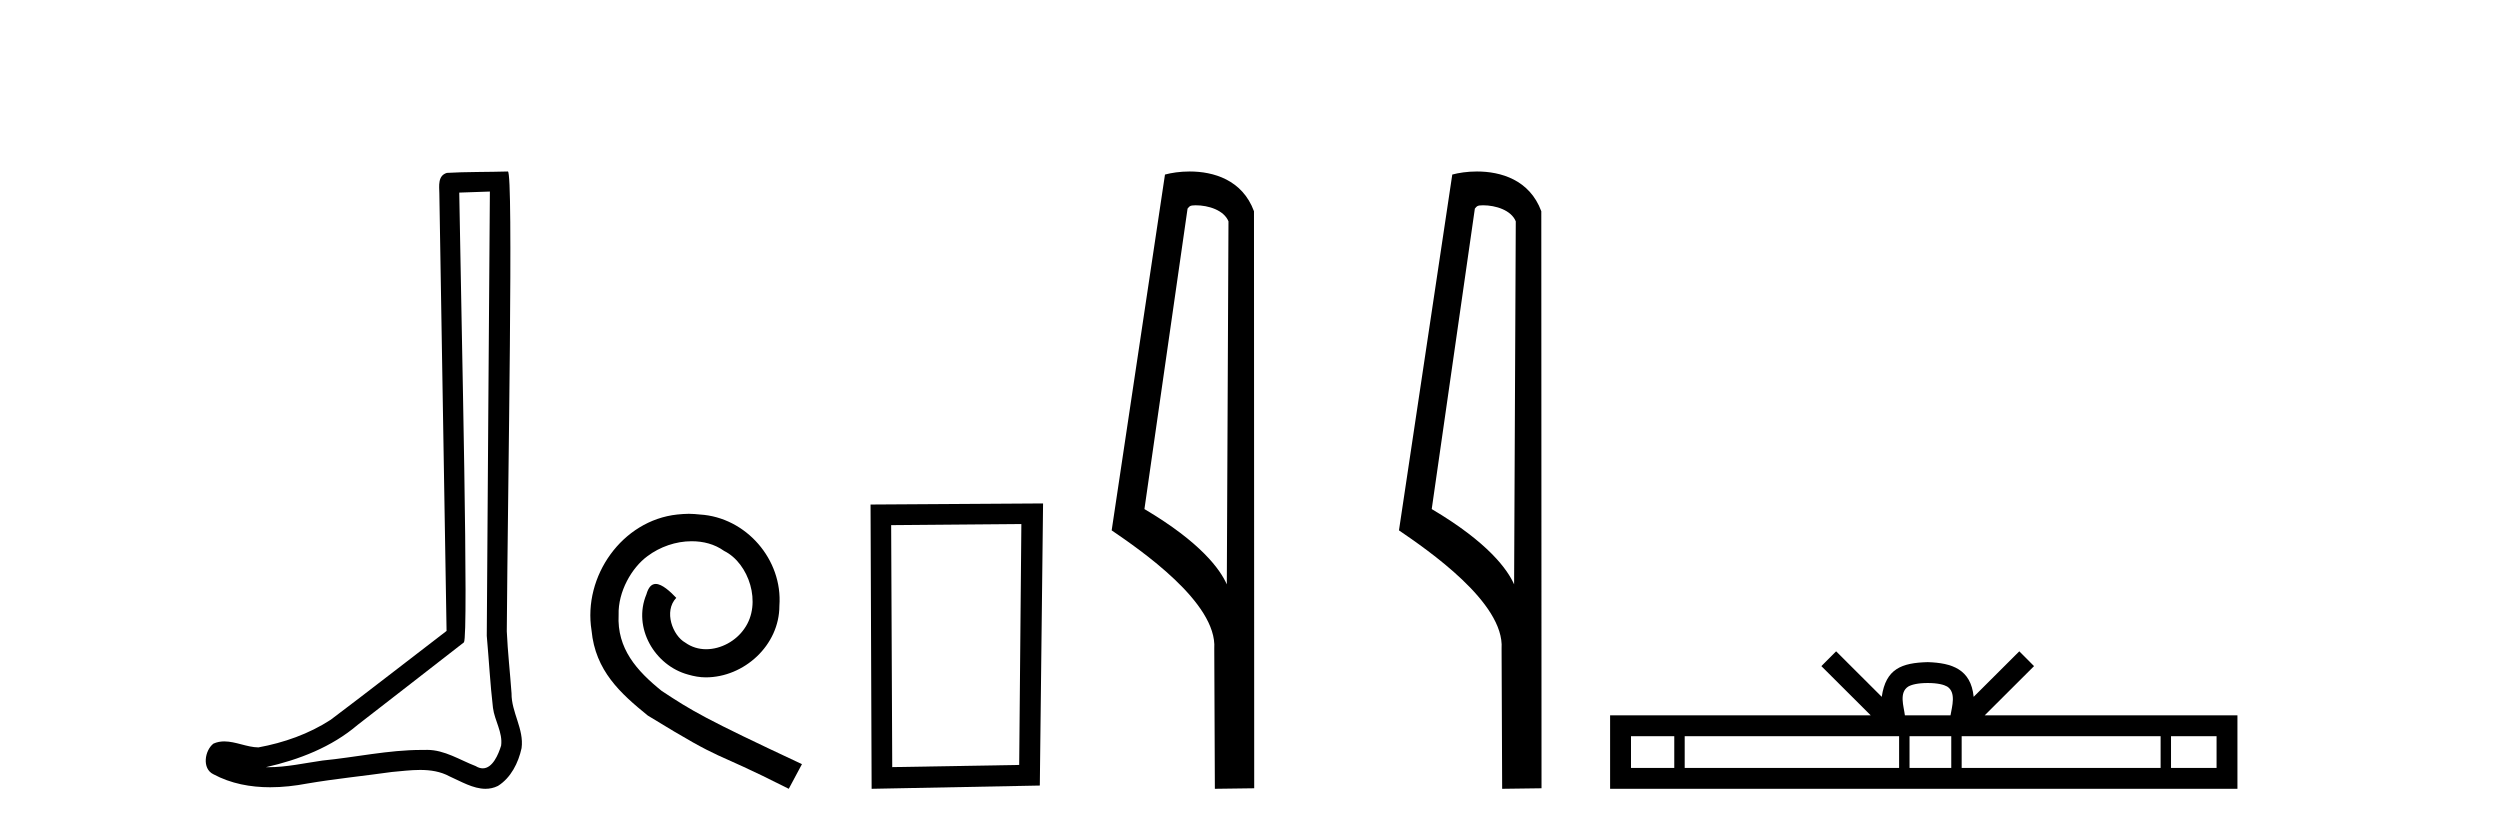
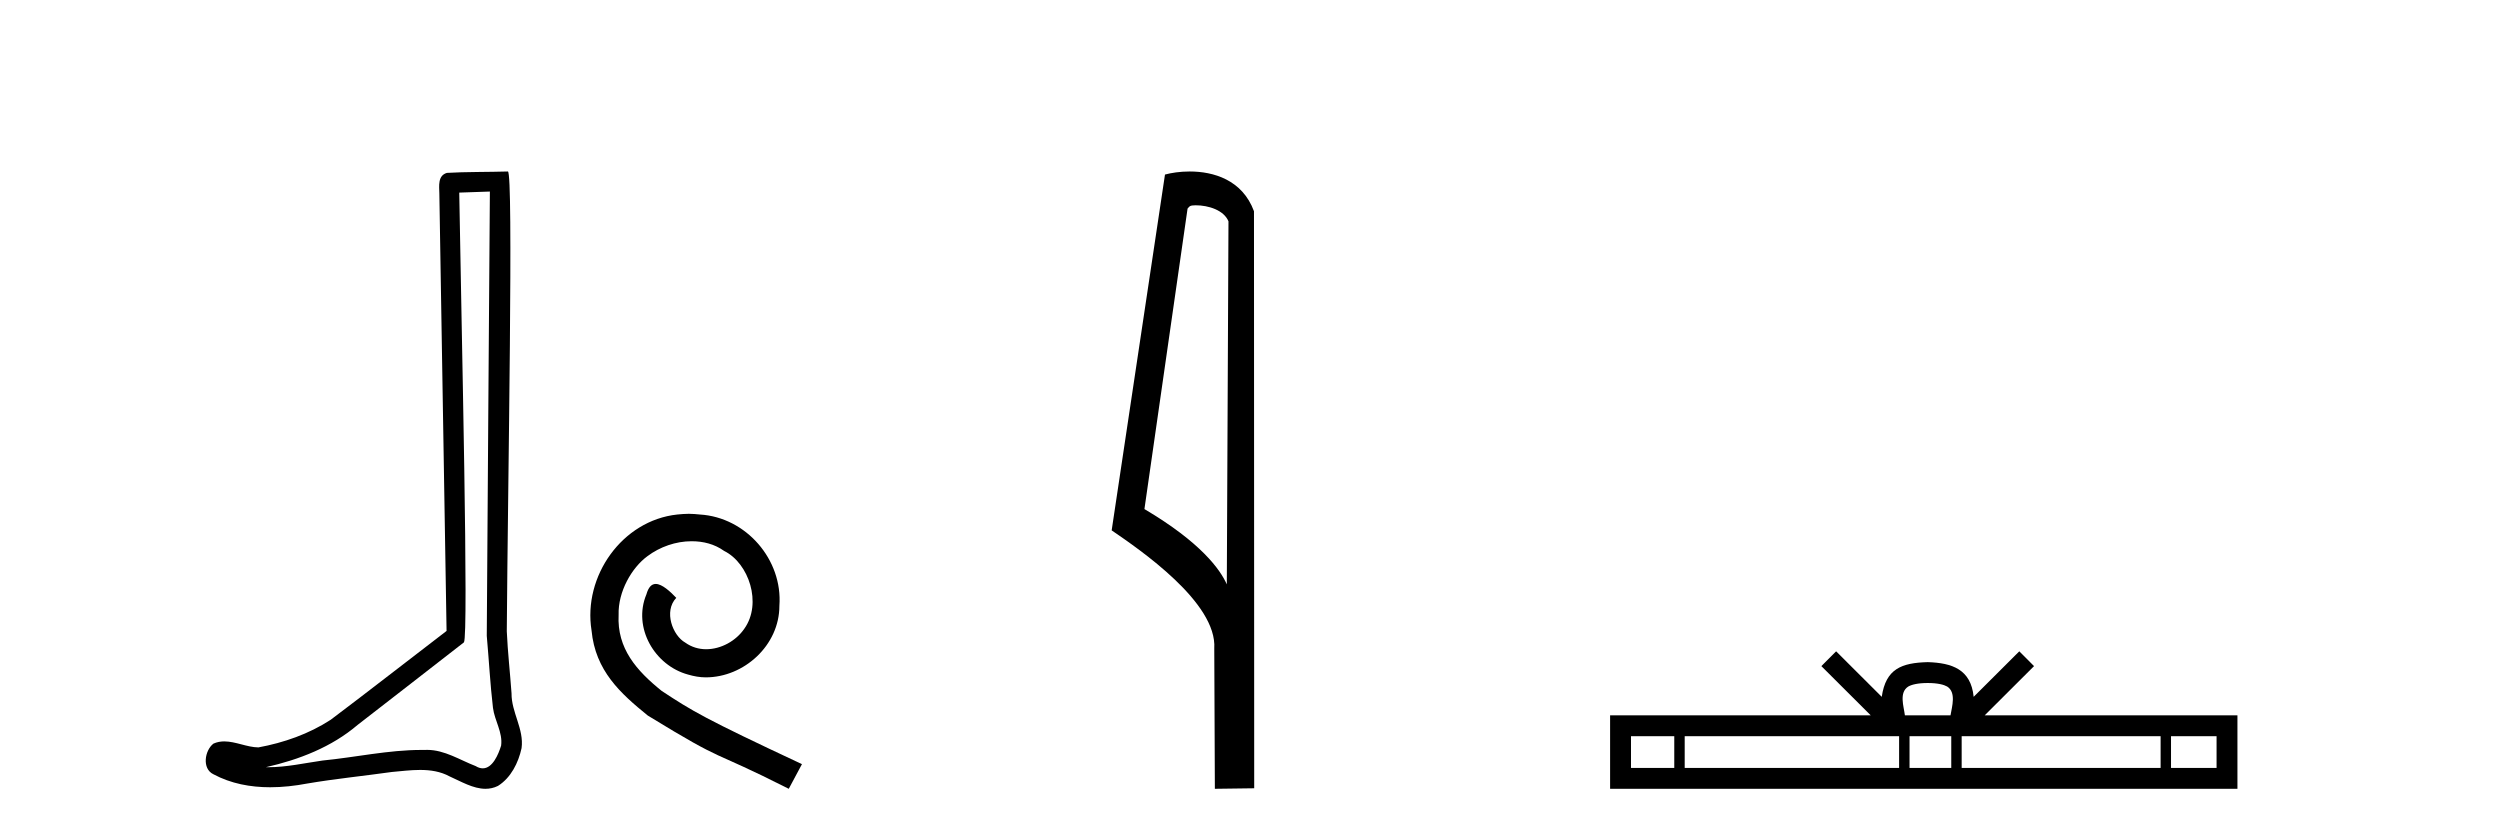
<svg xmlns="http://www.w3.org/2000/svg" width="123.0" height="41.0">
  <path d="M 24.102 9.424 C 24.052 16.711 23.994 23.997 23.949 31.284 C 24.055 32.464 24.116 33.649 24.254 34.826 C 24.334 35.455 24.744 36.041 24.655 36.685 C 24.521 37.12 24.235 37.802 23.753 37.802 C 23.645 37.802 23.529 37.769 23.402 37.691 C 22.621 37.391 21.876 36.894 21.015 36.894 C 20.967 36.894 20.919 36.895 20.87 36.898 C 20.828 36.898 20.785 36.897 20.742 36.897 C 19.105 36.897 17.496 37.259 15.871 37.418 C 14.984 37.544 14.099 37.747 13.199 37.747 C 13.161 37.747 13.123 37.746 13.085 37.745 C 14.71 37.378 16.315 36.757 17.595 35.665 C 19.337 34.31 21.086 32.963 22.825 31.604 C 23.061 31.314 22.712 16.507 22.595 9.476 C 23.097 9.459 23.599 9.441 24.102 9.424 ZM 24.987 8.437 C 24.987 8.437 24.987 8.437 24.986 8.437 C 24.126 8.465 22.845 8.452 21.988 8.506 C 21.529 8.639 21.609 9.152 21.616 9.52 C 21.734 16.694 21.853 23.868 21.971 31.042 C 20.069 32.496 18.184 33.973 16.271 35.412 C 15.201 36.109 13.963 36.543 12.714 36.772 C 12.155 36.766 11.591 36.477 11.034 36.477 C 10.856 36.477 10.678 36.507 10.502 36.586 C 10.073 36.915 9.925 37.817 10.499 38.093 C 11.363 38.557 12.326 38.733 13.294 38.733 C 13.906 38.733 14.521 38.663 15.115 38.55 C 16.495 38.315 17.889 38.178 19.275 37.982 C 19.731 37.942 20.204 37.881 20.67 37.881 C 21.174 37.881 21.67 37.953 22.125 38.201 C 22.673 38.444 23.277 38.809 23.886 38.809 C 24.09 38.809 24.295 38.768 24.498 38.668 C 25.136 38.27 25.505 37.528 25.661 36.81 C 25.79 35.873 25.157 35.044 25.168 34.114 C 25.095 33.096 24.98 32.08 24.934 31.061 C 24.986 23.698 25.27 8.437 24.987 8.437 Z" style="fill:#000000;stroke:none" />
  <path d="M 33.887 25.279 C 33.699 25.279 33.511 25.297 33.323 25.314 C 30.607 25.604 28.677 28.354 29.104 31.019 C 29.292 33.001 30.522 34.111 31.871 35.205 C 35.886 37.665 34.758 36.759 38.807 38.809 L 39.456 37.596 C 34.639 35.341 34.058 34.983 32.554 33.992 C 31.324 33.001 30.351 31.908 30.436 30.251 C 30.402 29.106 31.085 27.927 31.854 27.364 C 32.469 26.902 33.255 26.629 34.024 26.629 C 34.604 26.629 35.151 26.766 35.629 27.107 C 36.842 27.705 37.509 29.687 36.62 30.934 C 36.21 31.532 35.476 31.942 34.741 31.942 C 34.382 31.942 34.024 31.839 33.716 31.617 C 33.101 31.276 32.64 30.08 33.272 29.414 C 32.982 29.106 32.572 28.73 32.264 28.73 C 32.059 28.73 31.905 28.884 31.803 29.243 C 31.119 30.883 32.213 32.745 33.853 33.189 C 34.143 33.274 34.434 33.326 34.724 33.326 C 36.603 33.326 38.346 31.754 38.346 29.807 C 38.516 27.534 36.706 25.45 34.434 25.314 C 34.263 25.297 34.075 25.279 33.887 25.279 Z" style="fill:#000000;stroke:none" />
-   <path d="M 50.251 25.783 L 50.144 37.635 L 43.898 37.742 L 43.845 25.837 L 50.251 25.783 ZM 51.319 24.769 L 42.831 24.823 L 42.884 38.809 L 51.159 38.649 L 51.319 24.769 Z" style="fill:#000000;stroke:none" />
  <path d="M 58.829 10.1 C 59.453 10.1 60.218 10.34 60.441 10.89 L 60.359 28.751 L 60.359 28.751 C 60.042 28.034 59.101 26.699 56.306 25.046 L 58.428 10.263 C 58.527 10.157 58.525 10.1 58.829 10.1 ZM 60.359 28.751 L 60.359 28.751 C 60.359 28.751 60.359 28.751 60.359 28.751 L 60.359 28.751 L 60.359 28.751 ZM 58.532 8.437 C 58.054 8.437 57.622 8.505 57.317 8.588 L 54.694 26.094 C 56.081 27.044 59.894 29.648 59.742 31.91 L 59.771 38.809 L 61.707 38.783 L 61.696 10.393 C 61.12 8.837 59.69 8.437 58.532 8.437 Z" style="fill:#000000;stroke:none" />
-   <path d="M 72.964 10.1 C 73.589 10.1 74.353 10.34 74.576 10.89 L 74.494 28.751 L 74.494 28.751 C 74.177 28.034 73.236 26.699 70.441 25.046 L 72.563 10.263 C 72.663 10.157 72.66 10.1 72.964 10.1 ZM 74.494 28.751 L 74.494 28.751 C 74.494 28.751 74.494 28.751 74.494 28.751 L 74.494 28.751 L 74.494 28.751 ZM 72.667 8.437 C 72.189 8.437 71.758 8.505 71.452 8.588 L 68.829 26.094 C 70.217 27.044 74.03 29.648 73.878 31.91 L 73.906 38.809 L 75.843 38.783 L 75.832 10.393 C 75.256 8.837 73.825 8.437 72.667 8.437 Z" style="fill:#000000;stroke:none" />
  <path d="M 94.843 33.604 C 95.343 33.604 95.645 33.689 95.801 33.778 C 96.255 34.068 96.038 34.761 95.965 35.195 L 93.721 35.195 C 93.667 34.752 93.422 34.076 93.886 33.778 C 94.042 33.689 94.343 33.604 94.843 33.604 ZM 82.374 36.222 L 82.374 37.782 L 80.245 37.782 L 80.245 36.222 ZM 93.436 36.222 L 93.436 37.782 L 82.887 37.782 L 82.887 36.222 ZM 96.002 36.222 L 96.002 37.782 L 93.949 37.782 L 93.949 36.222 ZM 106.302 36.222 L 106.302 37.782 L 96.514 37.782 L 96.514 36.222 ZM 109.055 36.222 L 109.055 37.782 L 106.814 37.782 L 106.814 36.222 ZM 90.337 32.045 L 89.611 32.773 L 92.04 35.195 L 79.217 35.195 L 79.217 38.809 L 110.082 38.809 L 110.082 35.195 L 97.647 35.195 L 100.075 32.773 L 99.349 32.045 L 97.104 34.284 C 96.969 32.927 96.039 32.615 94.843 32.577 C 93.565 32.611 92.781 32.9 92.582 34.284 L 90.337 32.045 Z" style="fill:#000000;stroke:none" />
</svg>